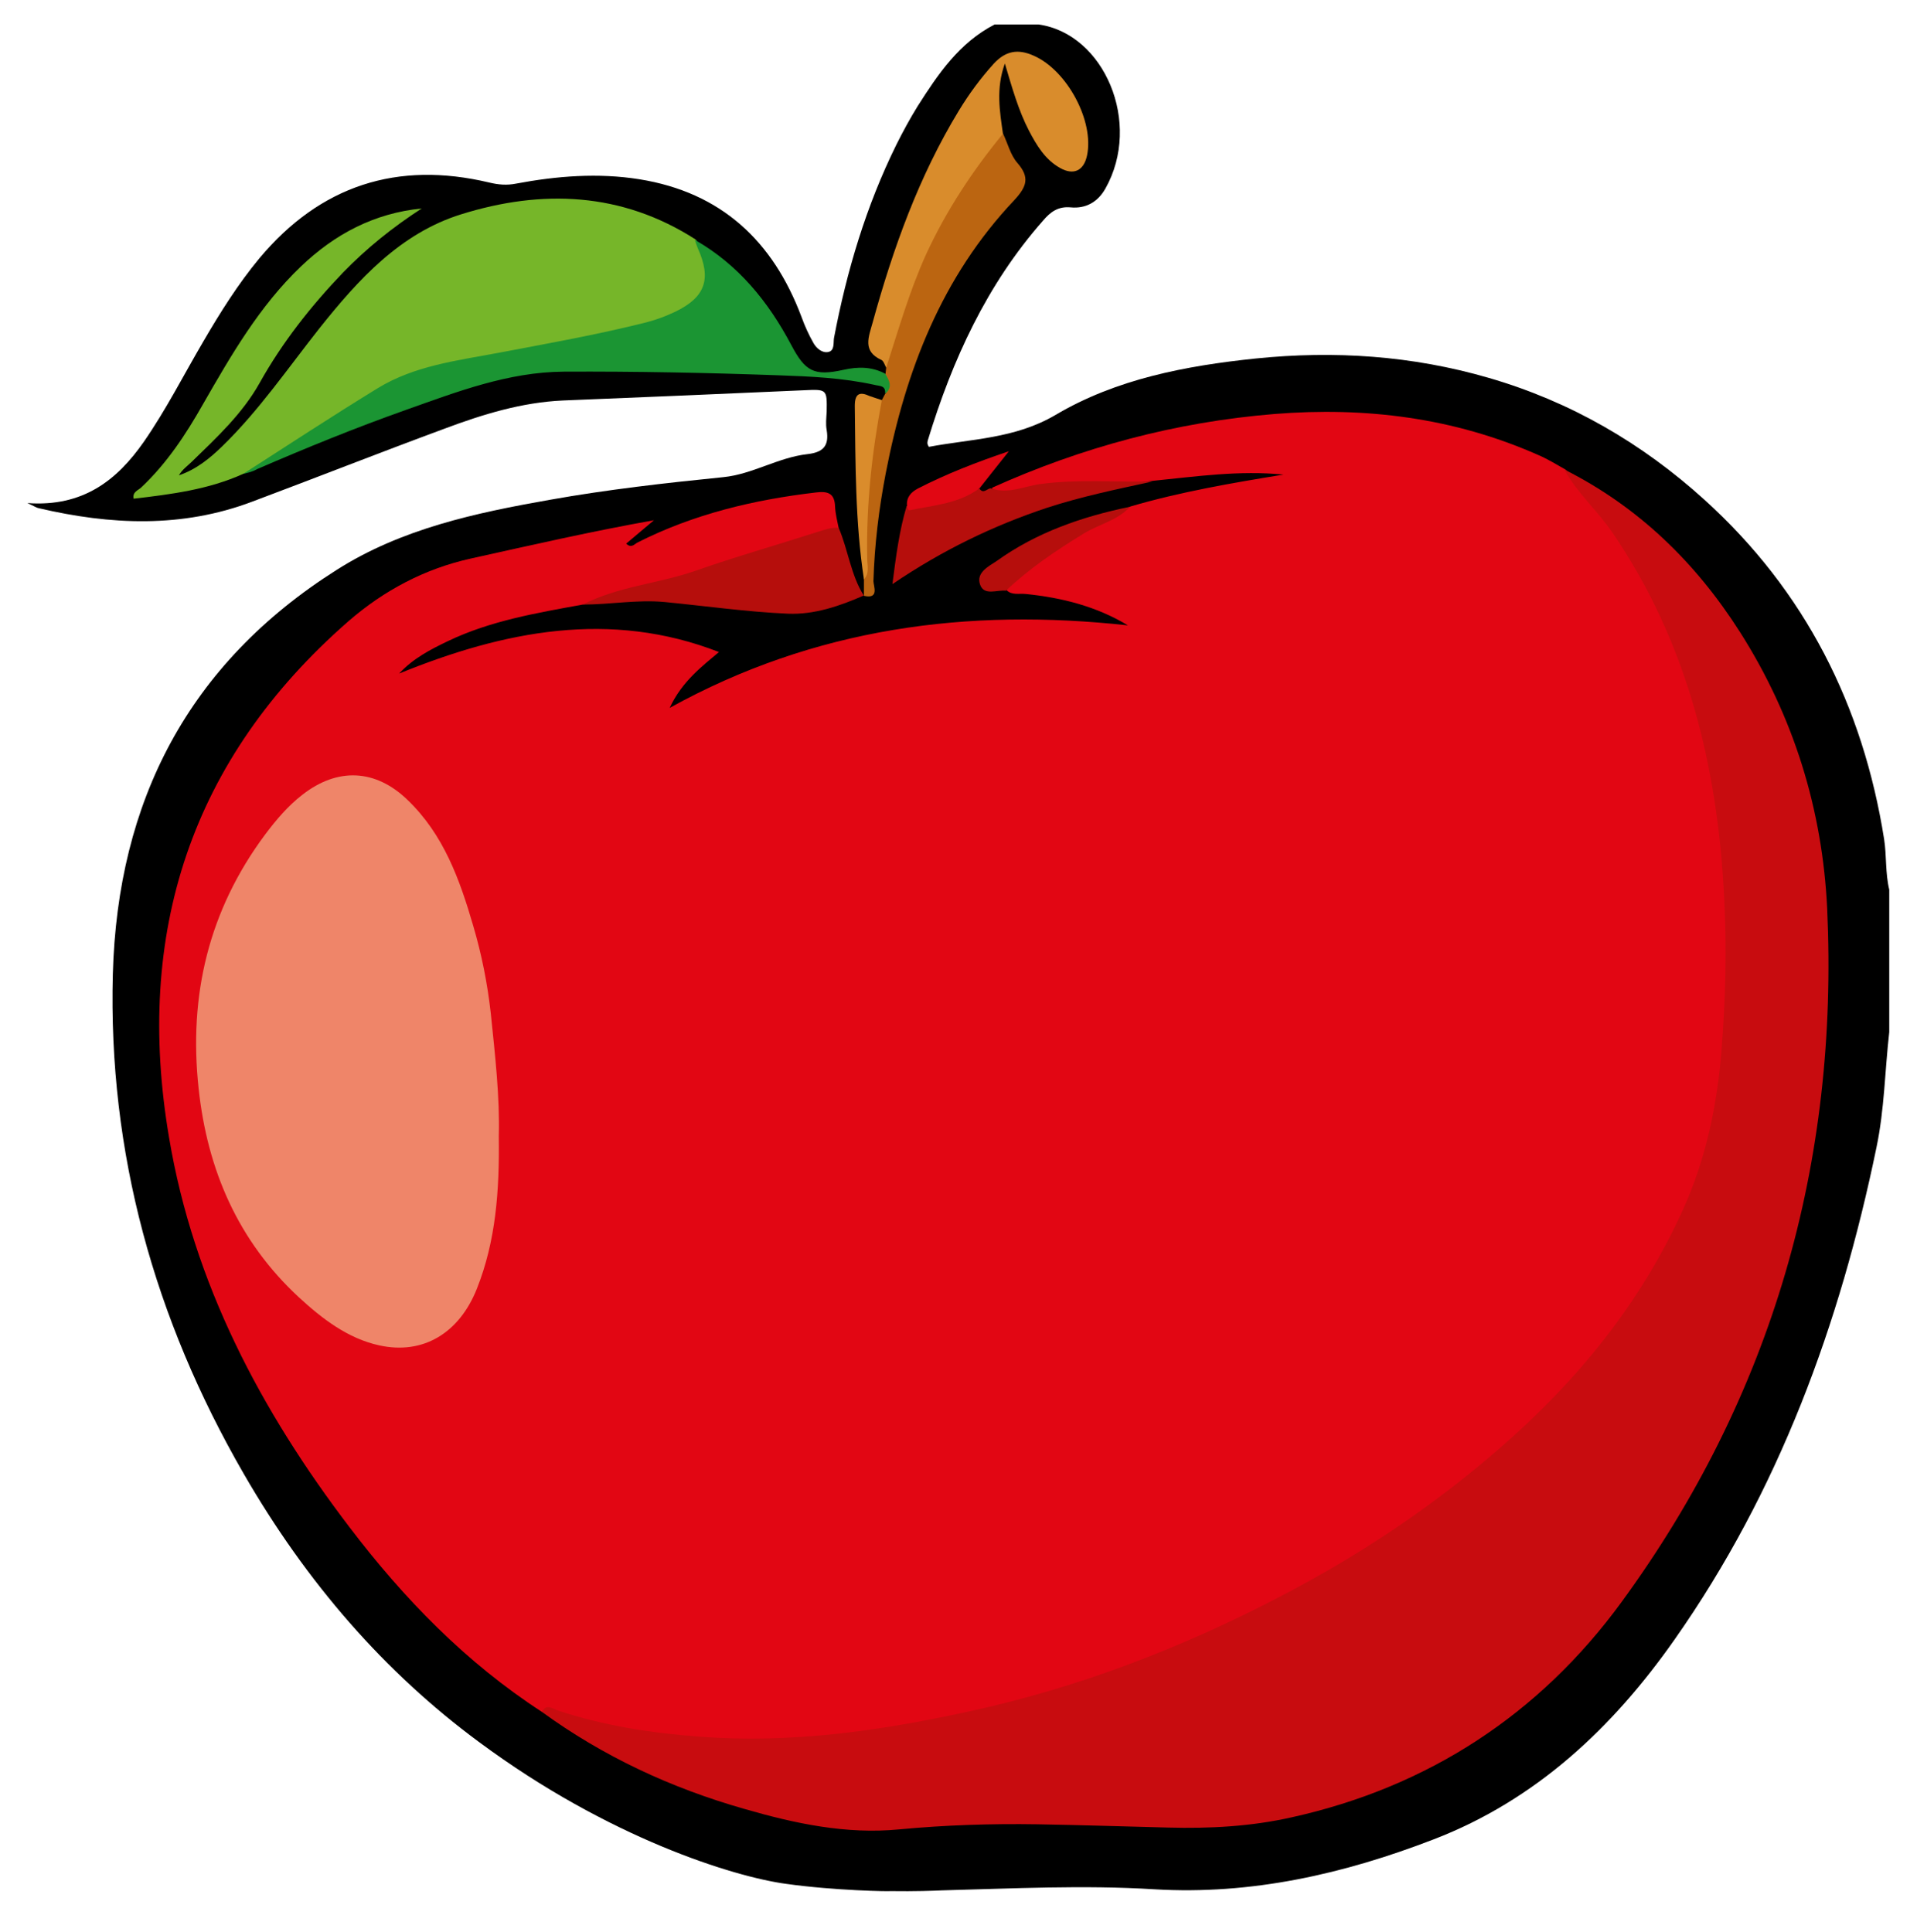
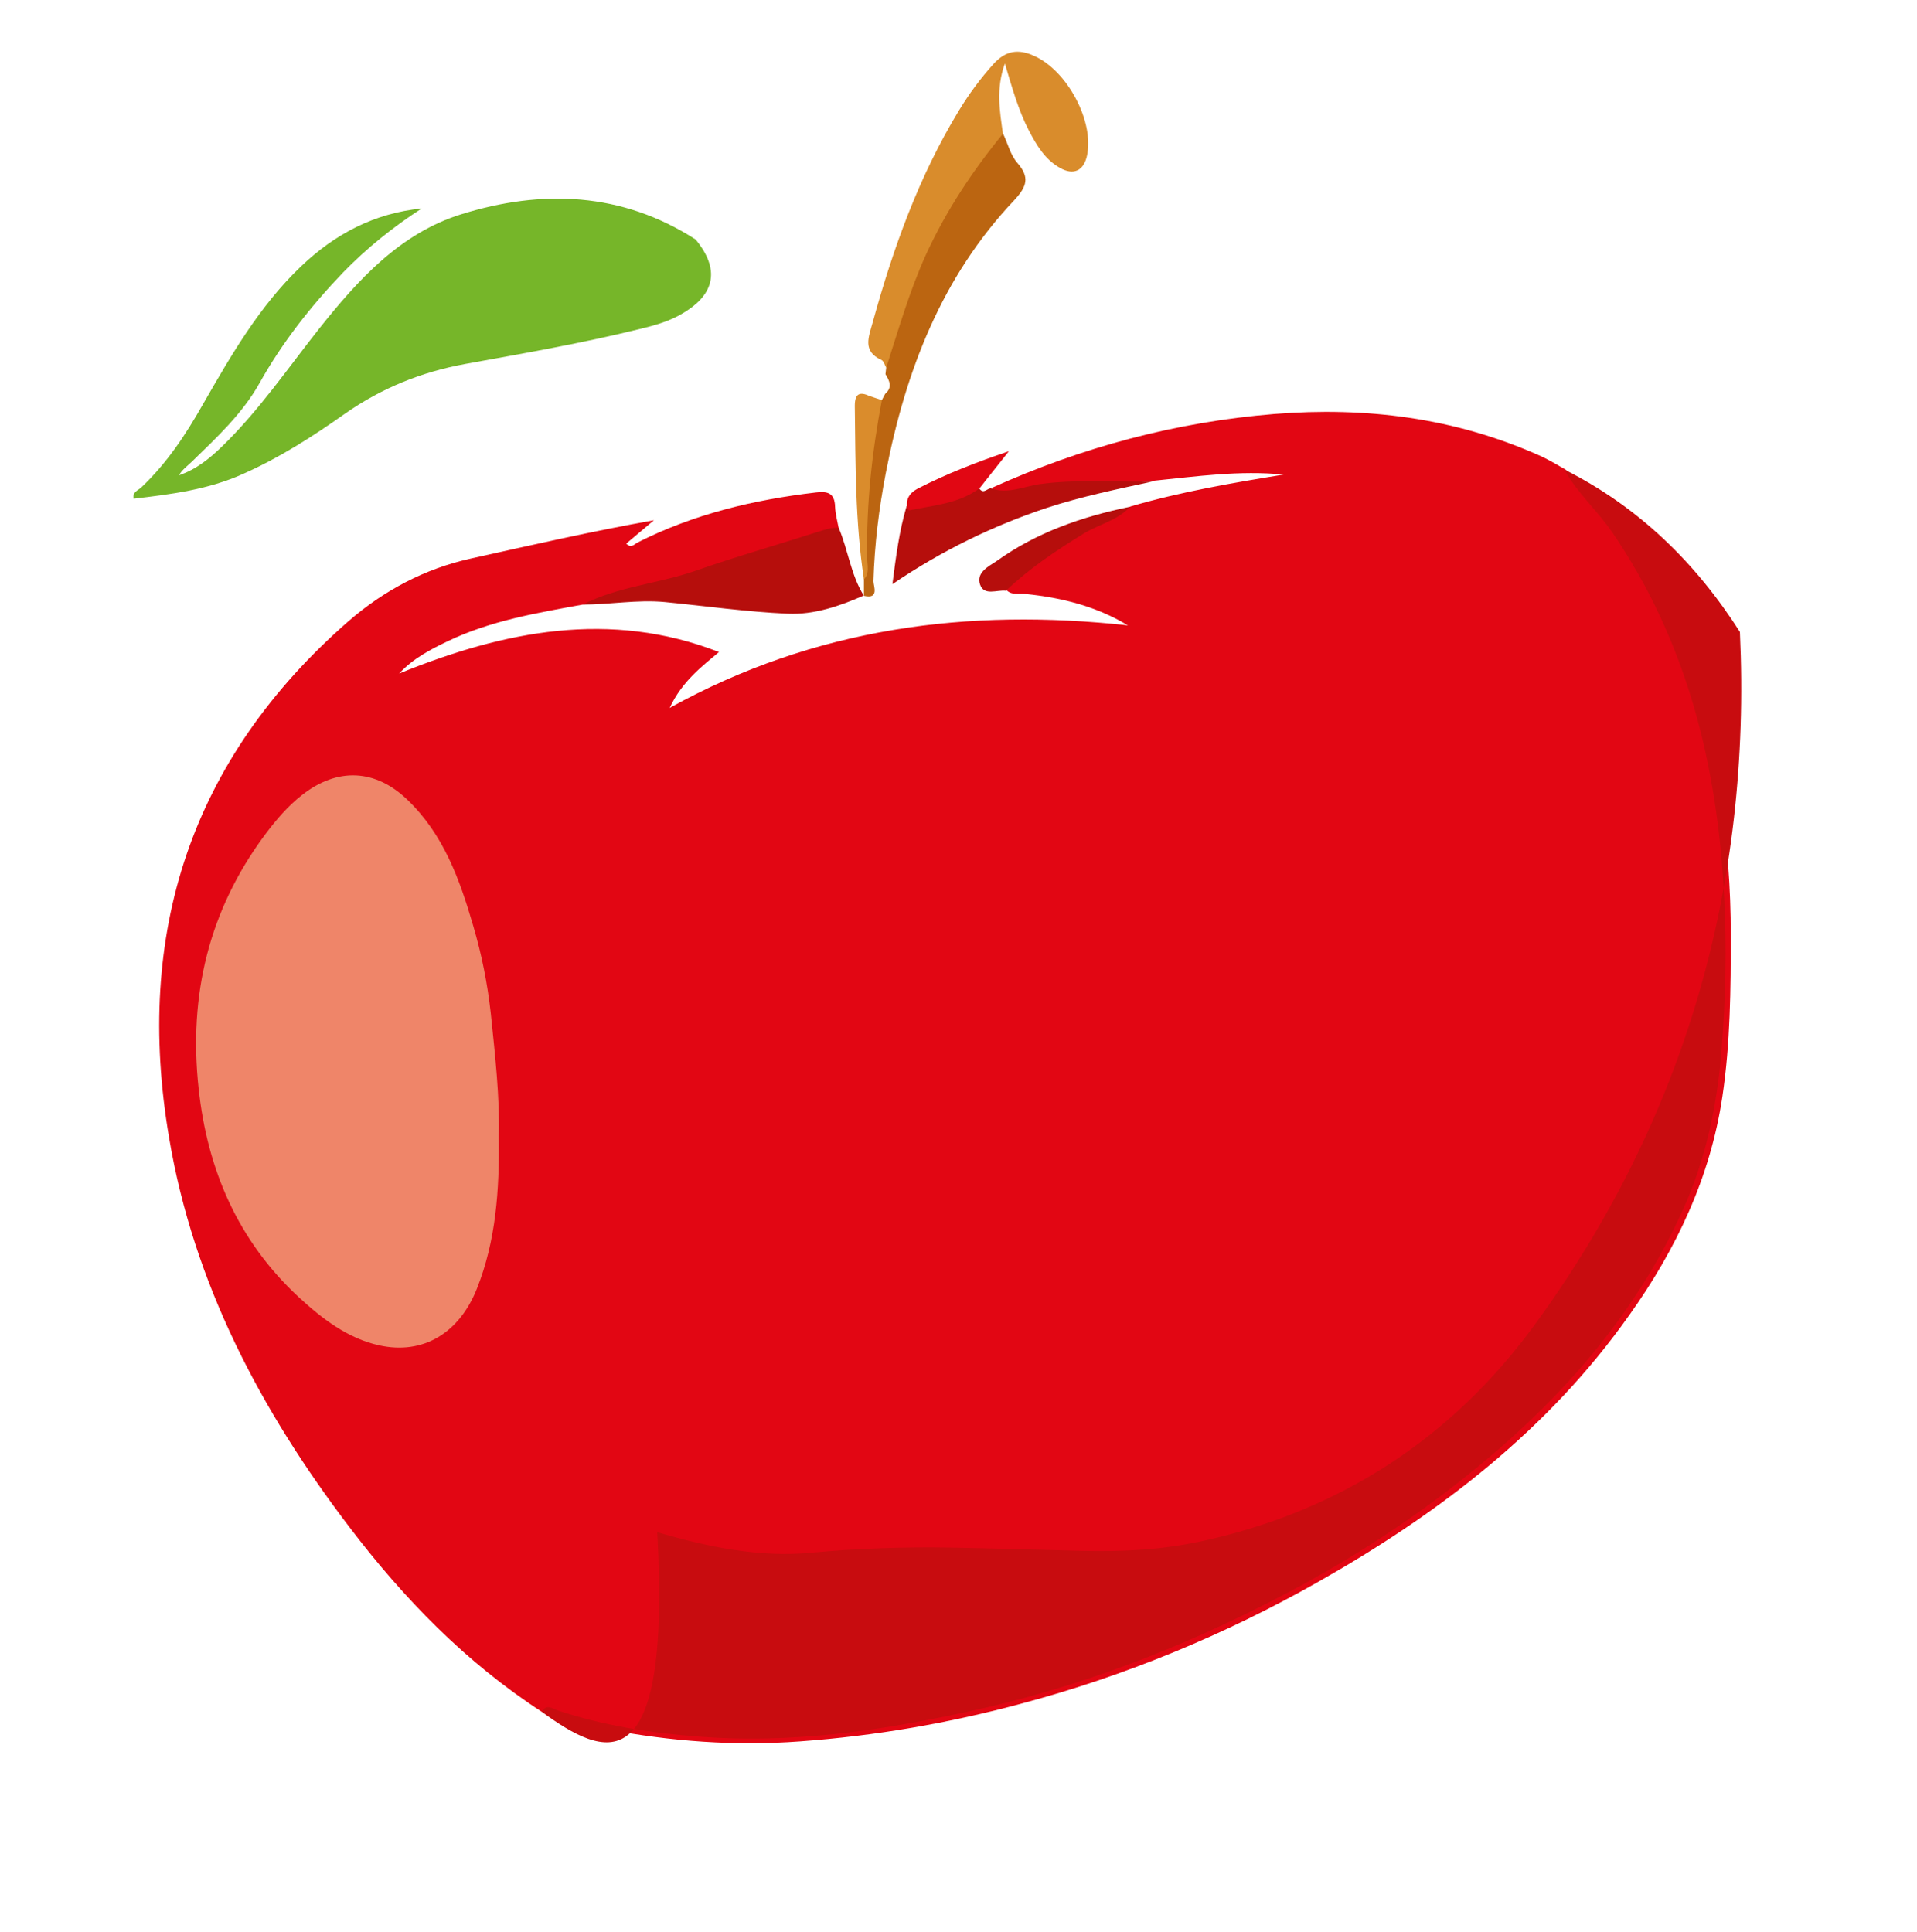
<svg xmlns="http://www.w3.org/2000/svg" id="Слой_1" x="0px" y="0px" viewBox="0 0 525 529.3" style="enable-background:new 0 0 525 529.3;" xml:space="preserve">
  <style type="text/css"> .st0{fill:#E20613;} .st1{fill:#C80C0F;} .st2{fill:#76B629;} .st3{fill:#1B9533;} .st4{fill:#D98C2C;} .st5{fill:#BB6511;} .st6{fill:#B60E0C;} .st7{fill:#DA8C2C;} .st8{fill:#E10713;} .st9{fill:#EF8569;} </style>
  <g>
-     <path d="M215.2,516c-14-1.9-48.4-12.4-84.1-38.9c-25.7-19-47.1-43.5-64.4-73.5c-24.4-42.3-37.1-87.8-35.8-136.8 c1.3-47.4,20.7-85,61.3-110.7c17.8-11.3,38-15.6,58.4-19.2c15.7-2.8,31.6-4.6,47.5-6.2c8-0.8,15-5.4,23-6.3c4.4-0.5,6-2.3,5.3-6.6 c-0.3-1.6-0.1-3.3,0-5c0.1-6.2,0.1-6.2-6.3-5.9c-22,1-43.9,1.9-65.9,2.8c-11.3,0.5-22,3.8-32.4,7.7c-17.6,6.5-35.1,13.4-52.7,20 c-19.3,7.3-38.8,6.4-58.5,1.8c-0.6-0.1-1.1-0.5-3.1-1.4c15.2,1.1,24.5-6.2,31.9-16.8c6.1-8.8,10.9-18.3,16.3-27.5 c4.6-7.9,9.5-15.7,15.3-22.7c16.7-20,37.8-26.8,63-20.8c2.5,0.6,4.8,0.8,7.3,0.3c11.2-2.1,22.5-3,33.8-1.2 c22.4,3.6,36.6,16.9,44.4,37.7c0.9,2.5,2,4.9,3.3,7.2c0.8,1.4,2.4,2.8,4.1,2.4c1.7-0.4,1.3-2.5,1.5-3.8c3.5-18.4,8.8-36.2,17.1-53 c1.8-3.6,3.7-7.1,5.8-10.5c5.6-8.8,11.4-17.4,21.1-22.4c4,0,8,0,12,0c18,2.5,28.5,27,18.3,45c-2.1,3.7-5.4,5.5-9.5,5.1 c-3.4-0.3-5.5,1.2-7.6,3.7c-15.4,17.5-24.8,38.1-31.5,60.1c-0.1,0.5-0.3,0.9,0.3,1.8c11.6-2.2,23.5-2.2,34.6-8.7 c16.7-9.9,35.7-13.5,54.9-15.5c21.6-2.2,42.8-0.8,63.8,5.3c22.4,6.5,42,17.9,59.1,33.4c27.6,25,43.4,56.4,49.2,93 c0.7,4.6,0.3,9.2,1.4,13.8c0,13,0,26,0,39c-1.2,10.5-1.3,21.1-3.5,31.6c-10,48.4-26.7,94.1-55.3,134.8 c-16.9,24.1-37.9,43.9-65.9,54.7c-24.6,9.5-50,15.3-76.6,13.7c-19.4-1.2-38.8-0.2-58.2,0.3c-2.1,0.1-7.2,0.3-14.1,0.2 C243.9,518.1,228.7,517.9,215.2,516z" />
    <path class="st0" d="M148.4,468.9c-20.8-13.5-37.8-31-52.7-50.6C71.4,386.4,53,351.5,46.3,311.6c-9.5-55.9,5.9-103.7,49.2-141.5 c9.7-8.4,20.8-14.3,33.4-17.1c16.7-3.7,33.3-7.5,50.2-10.5c-2.5,2.1-5,4.2-7.6,6.4c1.4,1.4,2.3,0.1,3.1-0.3 c15.4-7.8,31.8-11.7,48.8-13.7c3.2-0.4,5.2,0.1,5.3,3.9c0.1,2,0.6,3.9,1,5.9c-2.5,2.2-5.8,2.4-8.7,3.4 c-20.2,6.7-40.5,13.2-61.4,17.5c-12.6,2.3-25.2,4.4-36.9,10c-4.8,2.3-9.5,4.7-13.4,8.9c28.7-11.7,57.8-17.5,87.6-5.9 c-4.6,3.9-10.1,8-13.5,15.3c39.8-22,81.7-27.4,125.5-22.6c-8.6-5.2-18.1-7.6-28-8.6c-1.8-0.2-3.7,0.4-5.2-1c0.6-3.5,3.7-4.9,6-6.8 c8.5-6.8,18-12,28-16.2c13.7-4,27.7-6.4,41.8-8.7c-12-1.2-23.8,0.5-35.7,1.7c-13.3,1.8-26.9,1-40.2,3.6c-1.4,0.3-3.5,0.8-3.9-1.7 c24.6-11.1,50.3-18,77.3-20.2c25-2,49.1,1,72.2,11.2c2.6,1.1,5,2.6,7.5,4c15.7,14.7,25.6,33.1,32.8,53c8.8,24,12.5,48.9,12.5,74.5 c0,14.8-0.1,29.6-2.3,44.3c-3.3,22.1-12.6,41.7-25.4,59.7c-22.3,31.6-52.1,54.4-85.3,73.2c-25.6,14.5-52.7,25.7-81.1,33.3 c-20,5.4-40.2,8.9-60.9,10.4c-17.8,1.3-35.2,0-52.6-3.3C160.1,472.7,154.5,469.9,148.4,468.9z" />
-     <path class="st1" d="M148.4,468.9c1.2-2.3,2.9-0.9,4.3-0.4c12.6,4.2,25.6,6.2,38.9,7.2c24.7,1.9,48.8-1.5,72.8-6.7 c30.4-6.5,59.1-17.5,86.6-31.9c21.7-11.3,41.9-24.8,60.4-41c20.8-18.2,37.8-39.1,49.3-64.3c6.5-14.2,9.6-29.1,10.8-44.6 c1.1-13.8,1.4-27.6,0.7-41.3c-1.8-35.8-10-69.8-30.6-100c-4.1-6-9.7-10.9-13.2-17.3c20.3,10.2,36,25.5,48.1,44.5 c14.7,23.1,22.6,48.6,23.9,75.8c3.2,69.7-15.1,133.5-56.3,189.9c-22.4,30.7-52.9,50.7-90.4,59c-11.1,2.5-22.4,3.1-33.7,2.8 c-12-0.3-24-0.7-35.9-0.9c-12.6-0.2-25.2,0.2-37.9,1.4c-14.4,1.4-28.5-1.6-42.3-5.6C183.9,489.8,165.3,481.2,148.4,468.9z" />
+     <path class="st1" d="M148.4,468.9c1.2-2.3,2.9-0.9,4.3-0.4c12.6,4.2,25.6,6.2,38.9,7.2c24.7,1.9,48.8-1.5,72.8-6.7 c30.4-6.5,59.1-17.5,86.6-31.9c21.7-11.3,41.9-24.8,60.4-41c20.8-18.2,37.8-39.1,49.3-64.3c6.5-14.2,9.6-29.1,10.8-44.6 c1.1-13.8,1.4-27.6,0.7-41.3c-1.8-35.8-10-69.8-30.6-100c-4.1-6-9.7-10.9-13.2-17.3c20.3,10.2,36,25.5,48.1,44.5 c3.2,69.7-15.1,133.5-56.3,189.9c-22.4,30.7-52.9,50.7-90.4,59c-11.1,2.5-22.4,3.1-33.7,2.8 c-12-0.3-24-0.7-35.9-0.9c-12.6-0.2-25.2,0.2-37.9,1.4c-14.4,1.4-28.5-1.6-42.3-5.6C183.9,489.8,165.3,481.2,148.4,468.9z" />
    <path class="st2" d="M66.6,129.8c-9.5,4.3-19.7,5.6-30,6.8c-0.4-1.9,1.3-2.3,2.1-3.1c7-6.6,12.2-14.5,16.9-22.8 C63.3,97.3,71,83.9,82.4,73c9.3-8.9,20.1-14.6,33.1-15.9c-7.9,5.1-15.1,10.9-21.6,17.6c-8.8,9.2-16.6,19.1-22.8,30.2 c-4.7,8.4-11.7,14.9-18.5,21.5c-1.2,1.2-2.7,2.2-3.6,3.8c4.7-1.6,8.4-4.6,11.8-7.9c10.1-9.8,18-21.4,26.7-32.4 c10.6-13.3,22.1-26,38.8-31.2c22.1-6.9,44-6.1,64.2,6.9c6.6,8,5.5,14.9-3.5,20.2c-3.6,2.2-7.6,3.3-11.7,4.3 c-15.8,3.9-31.9,6.7-47.9,9.6c-12,2.2-22.9,6.6-32.9,13.6C85.6,119.6,76.5,125.4,66.6,129.8z" />
-     <path class="st3" d="M66.6,129.8c12.3-7.9,24.5-15.9,36.9-23.5c10-6.1,21.5-7.5,32.7-9.6c13.7-2.6,27.3-5,40.8-8.4 c2.7-0.7,5.4-1.7,7.9-2.9c8.3-4,10-9,6.2-17.4c-0.3-0.7-0.6-1.6-0.8-2.3c11.9,6.8,20.1,16.9,26.4,28.8c3.8,7.2,6.2,8.6,14.3,6.8 c4-0.9,7.8-0.9,11.5,1.1c3,1.9,3.1,3.7-0.1,5.4c0.2-2.3-1.5-2-3-2.4c-8.6-1.9-17.5-2.3-26.2-2.6c-19.6-0.7-39.2-1.1-58.8-1 c-15.2,0.1-29.2,5.5-43.3,10.5c-13.8,4.9-27.3,10.4-40.7,16.2C69.2,129.2,67.9,129.5,66.6,129.8z" />
    <path class="st4" d="M242.7,100.7c-0.4-0.7-0.7-1.8-1.3-2.1c-5.3-2.4-3.5-6.3-2.4-10.3c5.6-20.3,12.6-39.9,23.6-58 c2.8-4.6,5.9-8.8,9.5-12.8c3.3-3.6,6.7-4.2,11.1-2.2c9,4,16.5,17.8,14.5,27.3c-0.9,4.2-3.7,5.5-7.4,3.4c-4.1-2.3-6.4-6.2-8.5-10.2 c-2.9-5.6-4.6-11.7-6.6-18.4c-2.5,6.9-1.4,13.1-0.5,19.4c0.3,2.3-1.2,3.7-2.4,5.2c-12.5,15.5-20.7,33.2-26.1,52.3 C245.5,96.4,245.8,99.6,242.7,100.7z" />
    <path class="st5" d="M242.7,100.7c3.4-10.5,6.4-21.1,11-31.2c5.5-11.9,12.7-22.8,21-32.9c1.3,2.7,2,5.8,3.9,8 c3.5,4,2.6,6.5-0.8,10.2c-19.9,21-29.8,46.8-35.2,74.7c-1.9,9.8-3.1,19.7-3.4,29.7c0,1.3,1.7,5-2.6,4l0,0.1c0-1.5,0-3,0-4.6 c0.5-3.9,0.1-7.9-0.2-11.8c-0.8-10.9,1.3-21.4,2.6-32.1c0.2-2,0.7-3.9,2.5-5.2c0.3-0.6,0.6-1.1,0.9-1.7c2.1-1.8,1.2-3.6,0.1-5.4 C242.6,101.9,242.6,101.3,242.7,100.7z" />
    <path class="st6" d="M236.6,163.2c0,0,0-0.1,0-0.1c-6.6,2.9-13.6,5.3-20.8,5c-11.3-0.5-22.5-2.1-33.8-3.2 c-7.5-0.7-14.9,0.7-22.4,0.7c9.7-5,20.6-5.7,30.7-9.2c11.1-3.9,22.4-7.1,33.6-10.7c1.9-0.6,3.8-1.3,5.8-1.1 C232.3,150.7,233,157.5,236.6,163.2z" />
    <path class="st6" d="M271.5,133.8c4.6,1.6,9-0.6,13.3-1.2c10.3-1.4,20.5-0.5,30.8-0.7c-9.7,2.1-19.4,4.1-28.9,7.2 c-14.7,4.9-28.6,11.6-42.3,20.9c1-7.8,1.9-14.7,3.9-21.4c7-0.2,13.2-3.4,19.9-4.8C269.4,135.6,270.5,133.5,271.5,133.8z" />
    <path class="st6" d="M309.5,138.8c-3.5,3.8-8.6,4.8-12.8,7.4c-7.5,4.6-14.8,9.5-21.2,15.6c-2.5-0.3-6,1.5-7.1-1.7 c-1.1-3.2,2.2-4.9,4.5-6.4C283.9,145.8,296.4,141.5,309.5,138.8z" />
    <path class="st7" d="M241.5,109.6c-2.7,14.3-4.3,28.8-4,43.4c0,1.9,0.7,4-0.9,5.7c-2.4-15.8-2.3-31.6-2.5-47.5c0-3.4,1.3-4,4.1-2.7 C239.3,108.9,240.4,109.2,241.5,109.6z" />
    <path class="st8" d="M268.3,133.7c-5.7,4.3-12.7,4.7-19.4,6.1c-0.1,0-0.4-0.8-0.5-1.3c-0.2-2.3,1.1-3.7,3-4.7 c7.8-4,16-7.2,24.9-10.2C273.3,127.4,270.8,130.5,268.3,133.7z" />
    <path class="st9" d="M136.6,311.2c0.2,15-0.8,28.7-6,41.8c-4.8,12.1-14.7,18.2-26.8,15.5c-8.6-1.9-15.6-7.3-22-13.2 c-16.6-15.4-25-34.8-27.4-57.1c-2.8-25.6,2.8-48.9,18.2-69.6c3-4,6.2-7.8,10.2-10.9c9.6-7.5,20-7.1,28.8,1.4 c9.9,9.5,14.3,21.8,18,34.5c2.3,7.8,3.9,15.8,4.8,23.9C135.6,289.1,136.9,300.6,136.6,311.2z" />
  </g>
</svg>